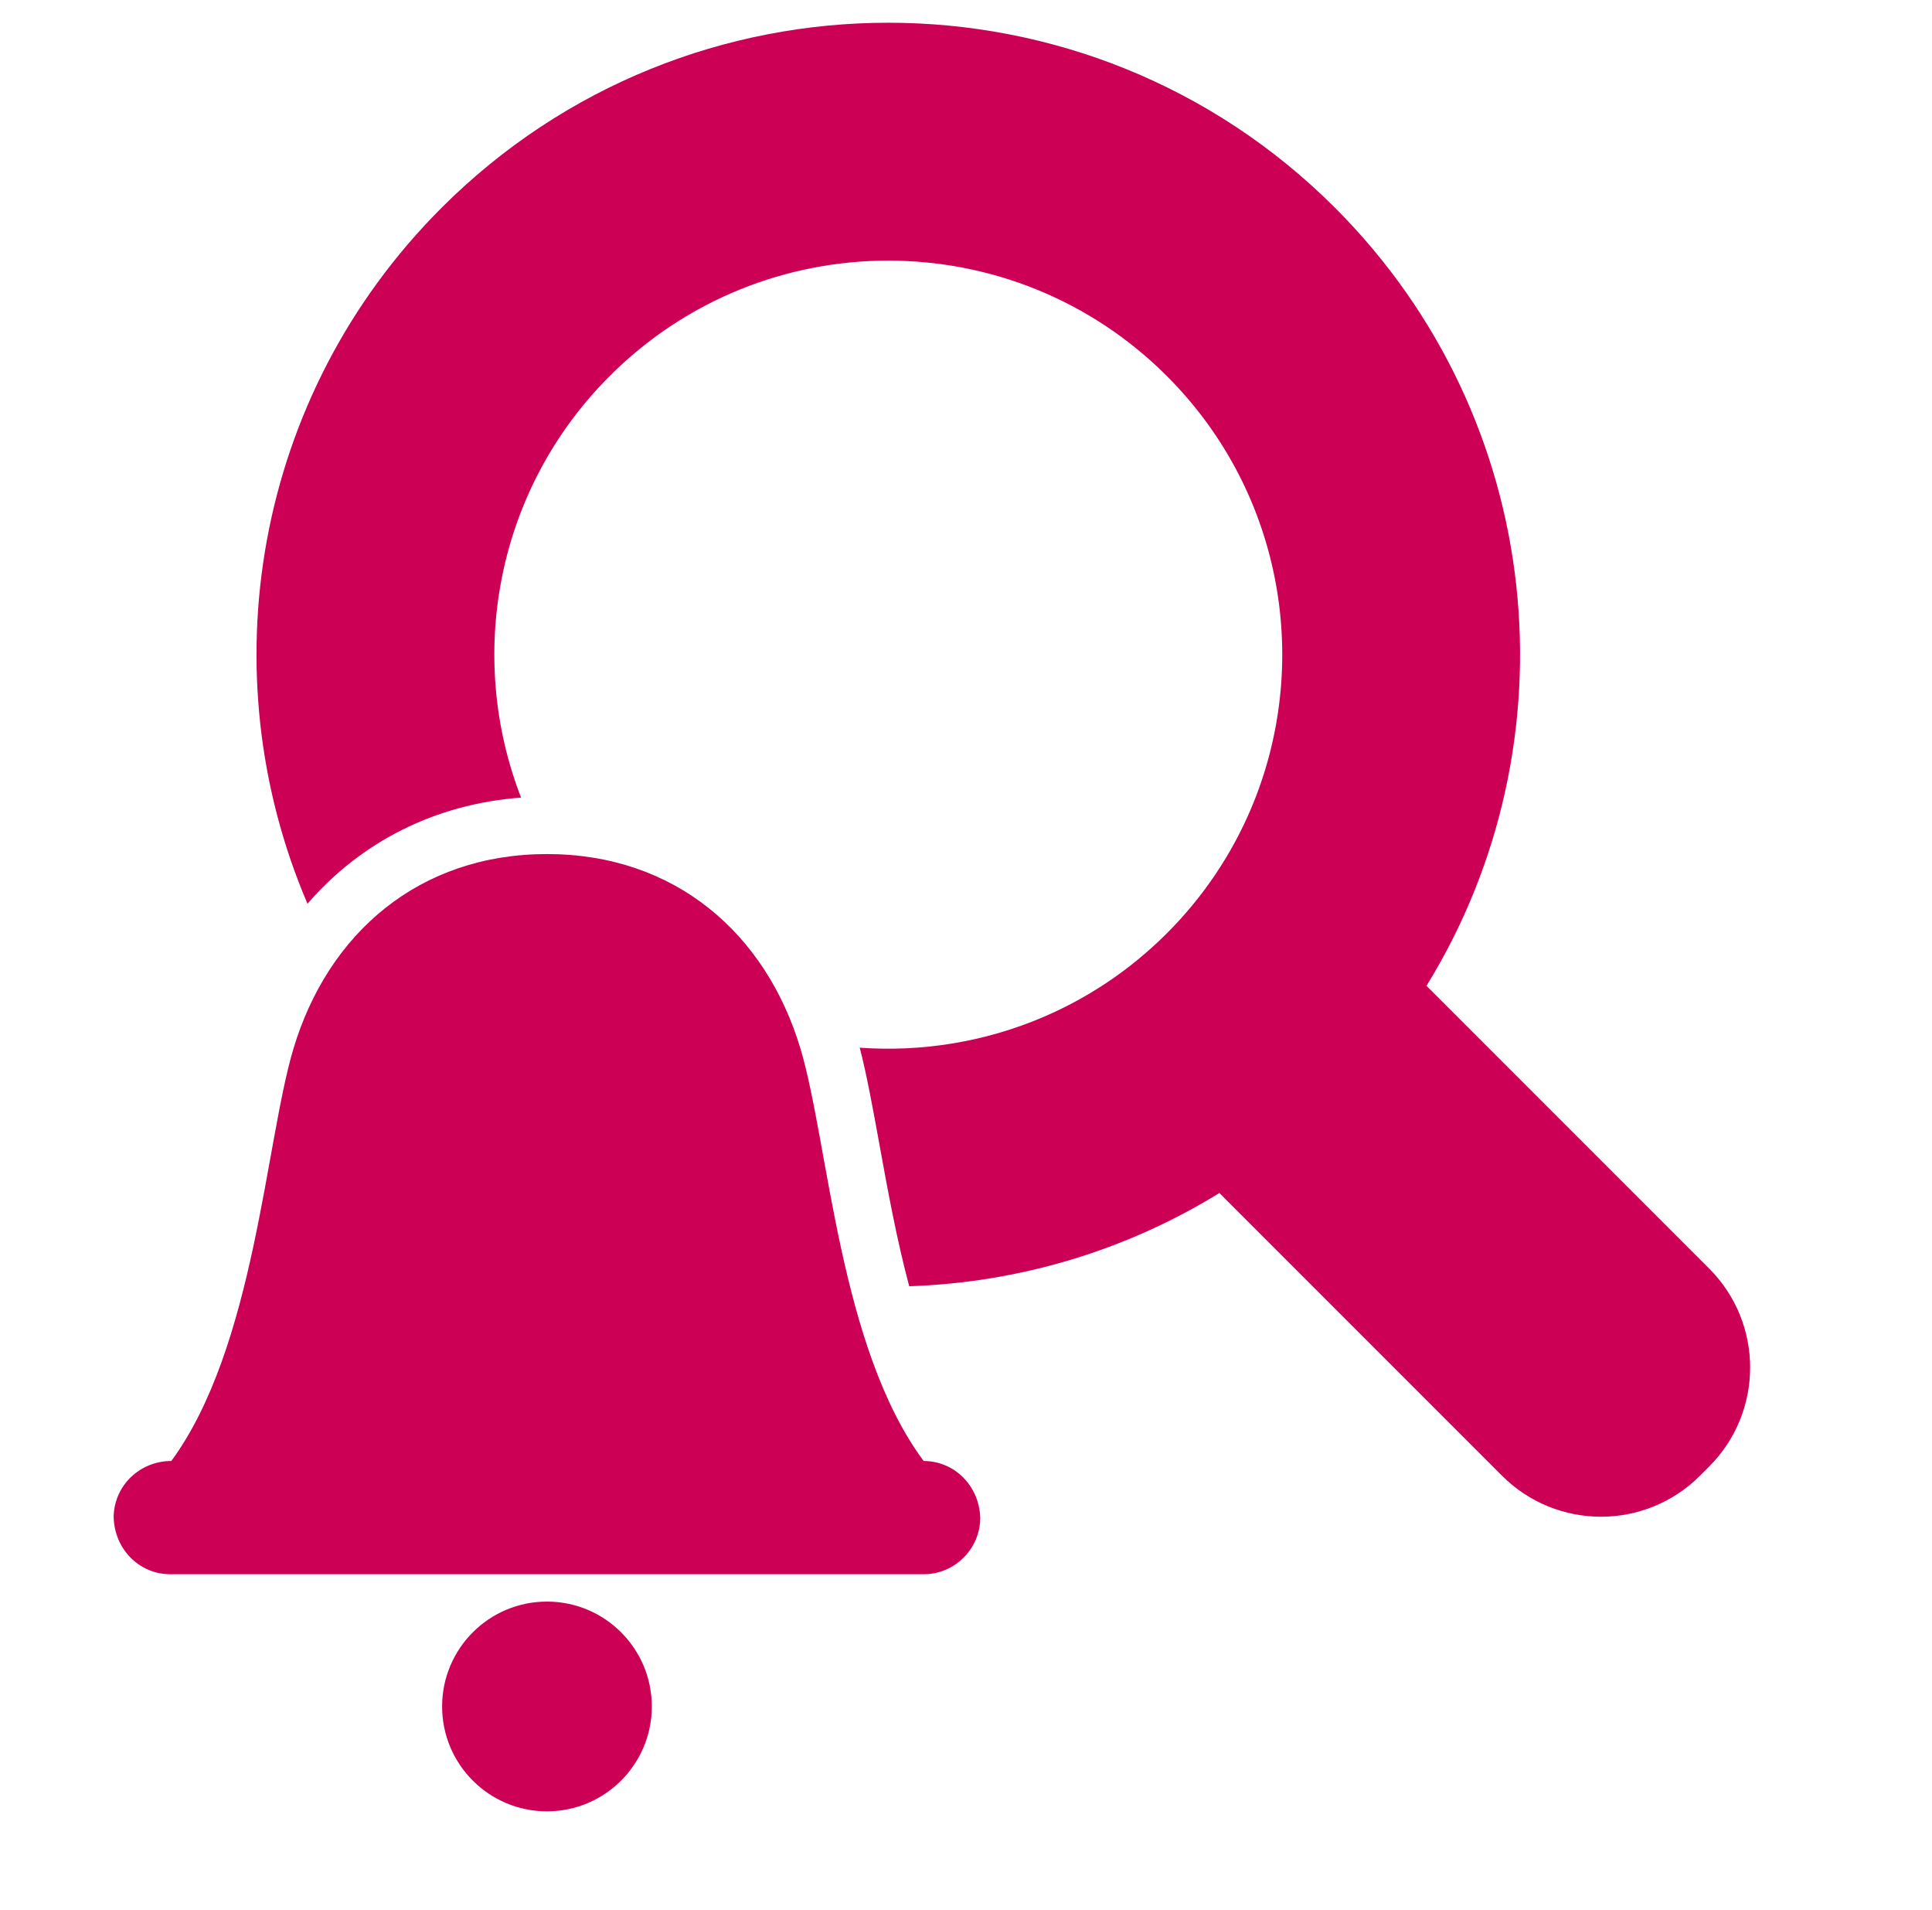
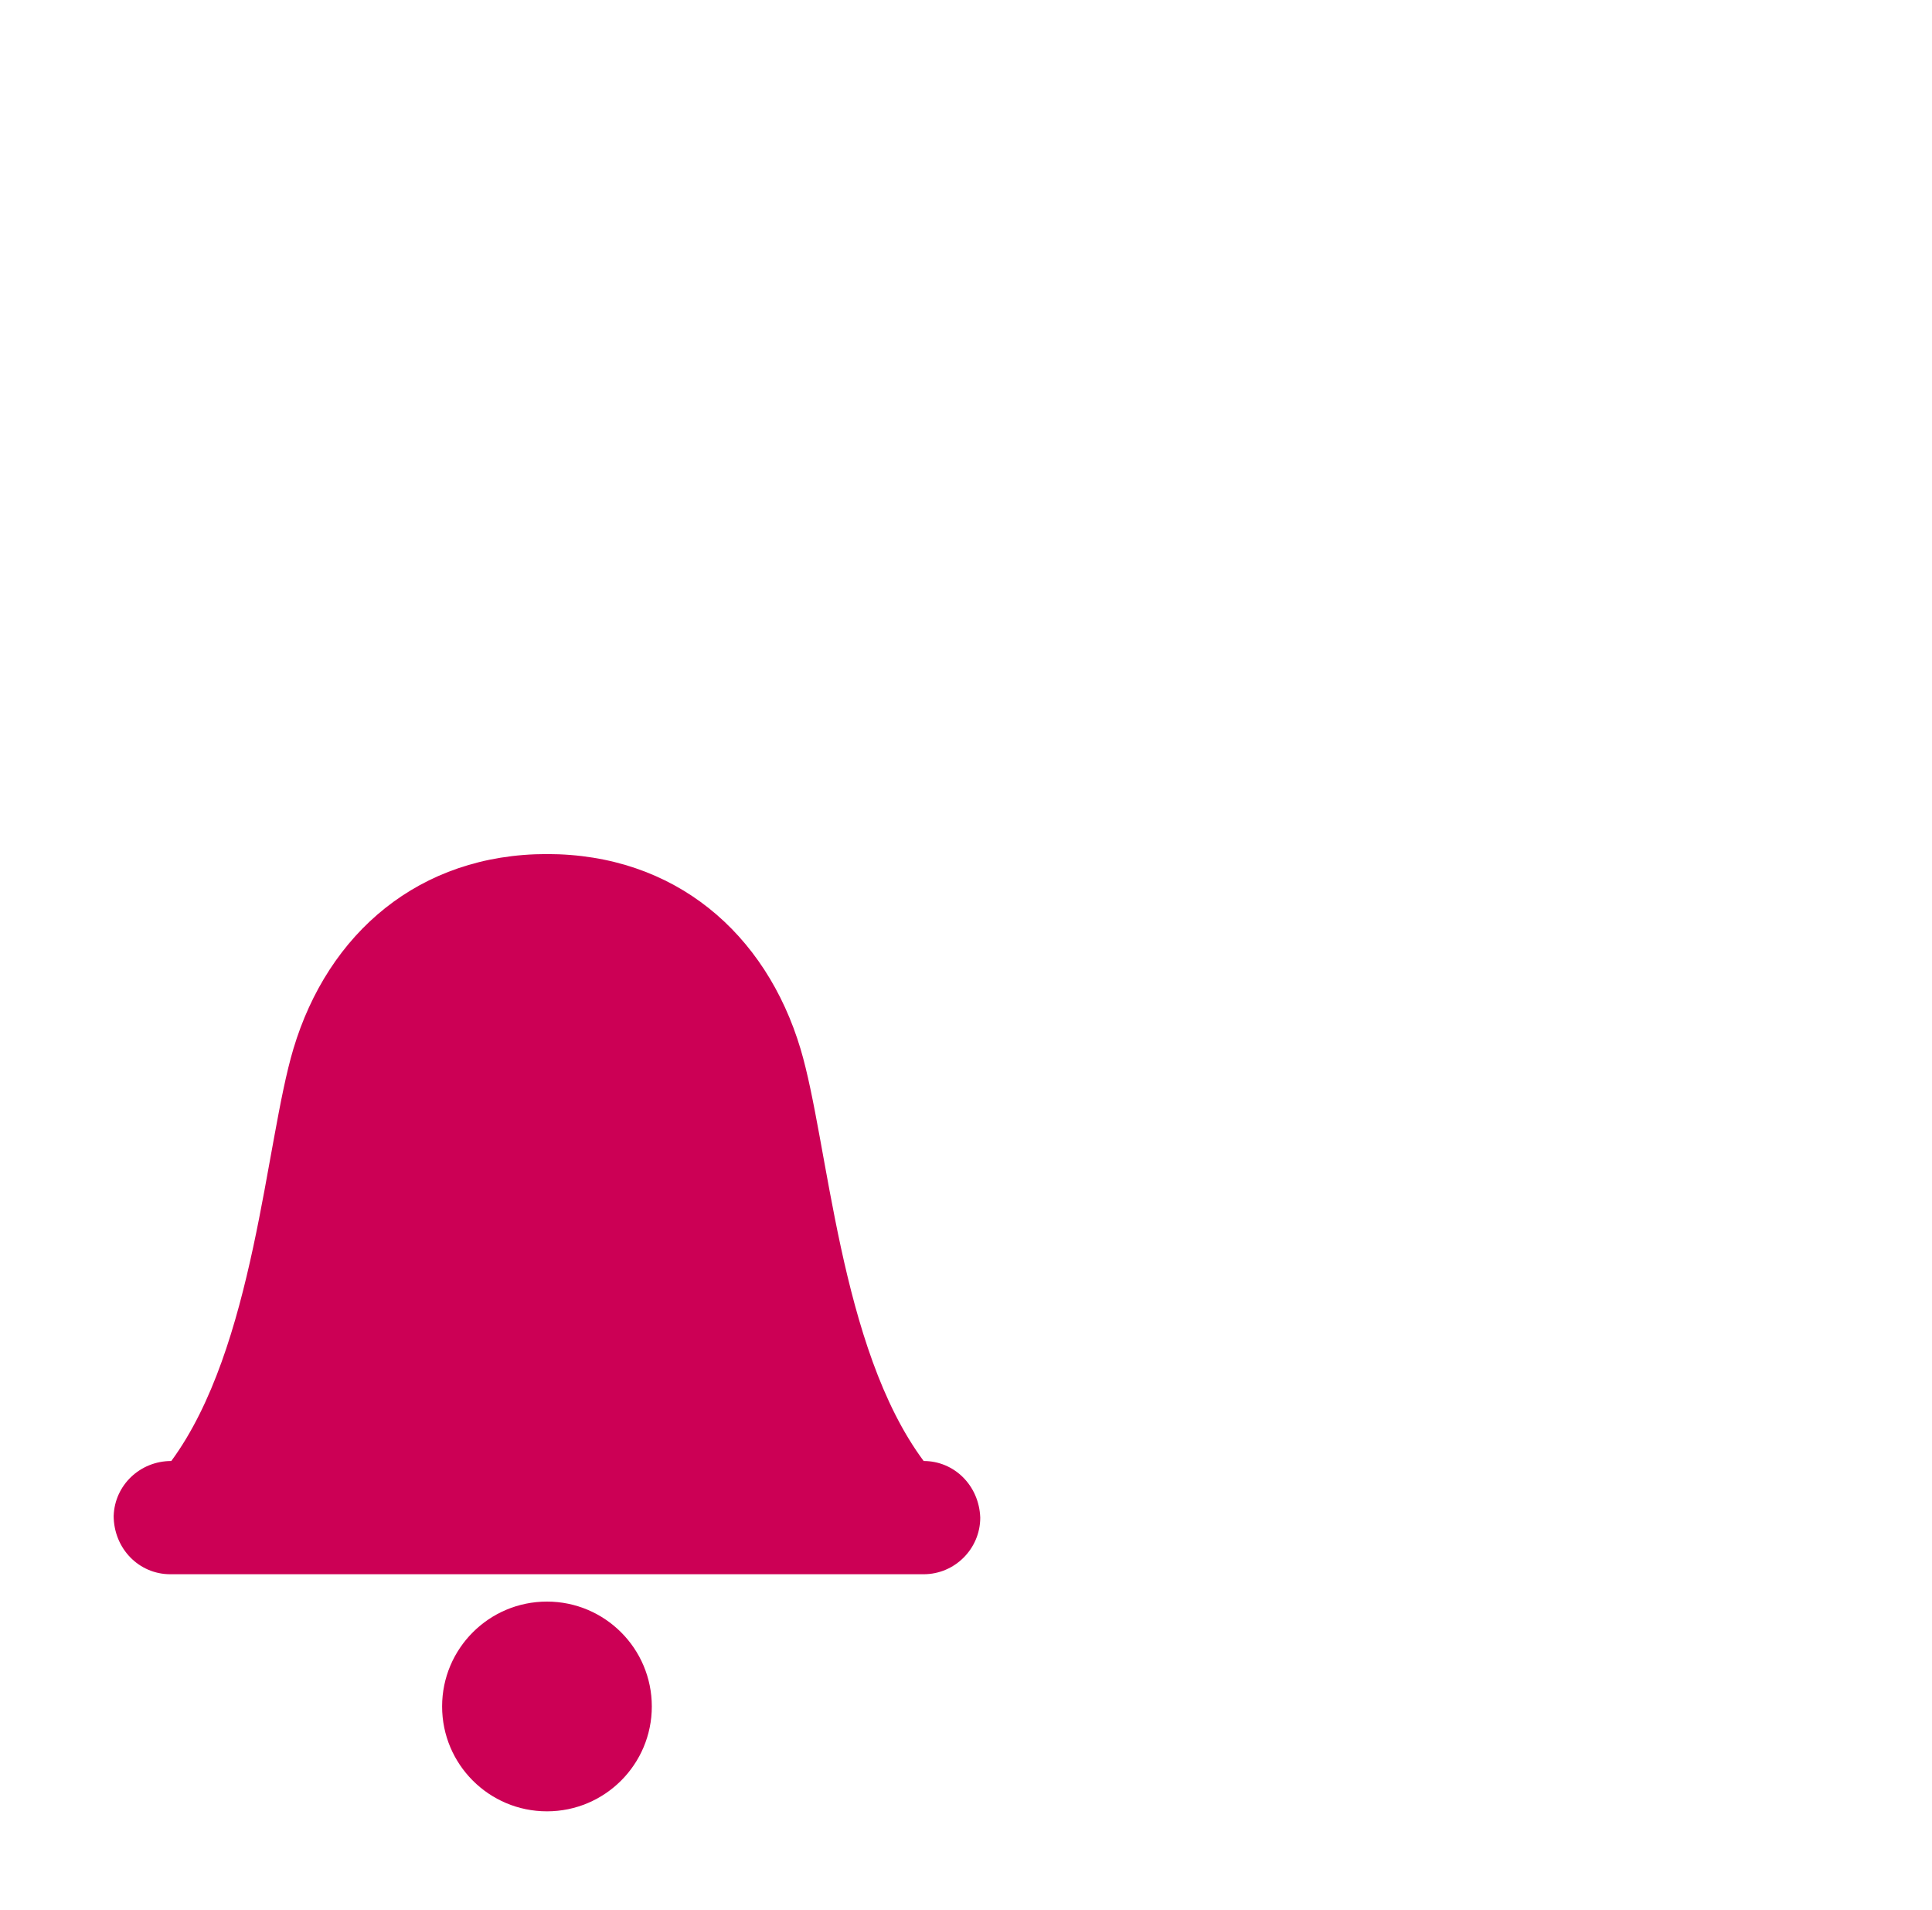
<svg xmlns="http://www.w3.org/2000/svg" width="85" height="84" viewBox="0 0 85 84" fill="none">
-   <path d="M75.195 55.798L62.76 43.363C69.363 32.65 68.022 18.428 58.736 9.141C47.881 -1.714 30.281 -1.714 19.426 9.141C11.149 17.418 9.184 29.615 13.529 39.754C15.878 37.029 19.155 35.362 22.925 35.083C20.512 28.873 21.811 21.553 26.824 16.54C33.593 9.771 44.568 9.771 51.337 16.54C56.496 21.699 57.723 29.3 55.018 35.621C54.968 35.737 54.917 35.853 54.865 35.968C54.86 35.978 54.856 35.988 54.852 35.997C54.802 36.105 54.752 36.213 54.7 36.32C54.692 36.337 54.684 36.354 54.675 36.371C54.626 36.472 54.576 36.573 54.525 36.673C54.513 36.696 54.501 36.719 54.489 36.742C54.44 36.838 54.39 36.933 54.339 37.028C54.324 37.055 54.309 37.083 54.294 37.11C54.245 37.201 54.194 37.291 54.143 37.38C54.125 37.412 54.106 37.444 54.088 37.476C54.038 37.561 53.988 37.646 53.937 37.731C53.916 37.767 53.894 37.802 53.872 37.838C53.823 37.919 53.773 37.999 53.722 38.079C53.697 38.119 53.671 38.158 53.646 38.197C53.597 38.273 53.547 38.349 53.497 38.425C53.468 38.468 53.439 38.51 53.41 38.553C53.361 38.625 53.311 38.696 53.261 38.767C53.229 38.813 53.196 38.859 53.163 38.905C53.114 38.972 53.066 39.04 53.016 39.106C52.98 39.156 52.943 39.204 52.906 39.253C52.858 39.316 52.81 39.38 52.761 39.442C52.721 39.494 52.679 39.545 52.638 39.597C52.591 39.656 52.544 39.715 52.496 39.774C52.451 39.829 52.404 39.884 52.358 39.939C52.312 39.993 52.268 40.047 52.221 40.1C52.169 40.161 52.116 40.221 52.063 40.281C52.021 40.328 51.979 40.376 51.937 40.423C51.874 40.492 51.81 40.561 51.746 40.629C51.711 40.666 51.677 40.704 51.642 40.74C51.542 40.846 51.44 40.95 51.337 41.053C51.234 41.156 51.13 41.258 51.025 41.358C50.987 41.394 50.948 41.429 50.91 41.465C50.843 41.528 50.775 41.591 50.707 41.652C50.66 41.695 50.611 41.737 50.563 41.78C50.504 41.832 50.445 41.886 50.384 41.937C50.331 41.983 50.276 42.029 50.222 42.074C50.168 42.12 50.113 42.166 50.058 42.212C49.999 42.26 49.939 42.307 49.88 42.355C49.829 42.396 49.778 42.437 49.726 42.477C49.663 42.526 49.599 42.575 49.535 42.623C49.487 42.659 49.439 42.696 49.391 42.732C49.324 42.782 49.255 42.831 49.187 42.88C49.142 42.912 49.097 42.945 49.052 42.977C48.98 43.027 48.908 43.077 48.836 43.126C48.794 43.155 48.752 43.184 48.71 43.212C48.633 43.263 48.557 43.313 48.48 43.363C48.441 43.388 48.403 43.413 48.364 43.437C48.283 43.488 48.203 43.539 48.121 43.588C48.086 43.61 48.051 43.632 48.015 43.653C47.93 43.704 47.845 43.755 47.759 43.804C47.728 43.822 47.696 43.84 47.664 43.858C47.575 43.91 47.484 43.96 47.394 44.01C47.367 44.025 47.339 44.039 47.312 44.054C47.217 44.105 47.121 44.156 47.026 44.205C47.003 44.217 46.98 44.229 46.958 44.24C46.857 44.291 46.756 44.342 46.654 44.391C46.638 44.399 46.621 44.407 46.604 44.415C46.497 44.467 46.389 44.518 46.281 44.567C46.271 44.572 46.262 44.576 46.252 44.58C46.137 44.633 46.021 44.684 45.905 44.734C43.339 45.831 40.563 46.281 37.825 46.084C38.138 47.296 38.398 48.728 38.692 50.346C39.048 52.307 39.445 54.493 40.002 56.577C44.75 56.42 49.466 55.053 53.647 52.476L66.082 64.911C68.487 67.316 72.387 67.316 74.792 64.911L75.194 64.509C77.6 62.103 77.6 58.204 75.195 55.798Z" fill="#CC0055" />
  <path fill-rule="evenodd" clip-rule="evenodd" d="M5 66.66C5 68.124 6.121 69.245 7.49 69.245H40.637C42.007 69.245 43.127 68.124 43.127 66.754C43.075 65.333 41.975 64.264 40.637 64.264C36.922 59.27 36.451 50.257 35.221 46.139C33.699 41.048 29.687 37.567 24.064 37.567C18.441 37.567 14.429 41.048 12.907 46.139C11.677 50.257 11.205 59.27 7.537 64.264C6.153 64.264 5.053 65.333 5.002 66.658C5 66.66 5 66.66 5 66.66ZM24.064 70.448C26.611 70.448 28.677 72.514 28.677 75.061C28.677 77.609 26.611 79.674 24.064 79.674C21.516 79.674 19.451 77.609 19.451 75.061C19.451 72.514 21.516 70.448 24.064 70.448Z" fill="#CC0055" />
</svg>